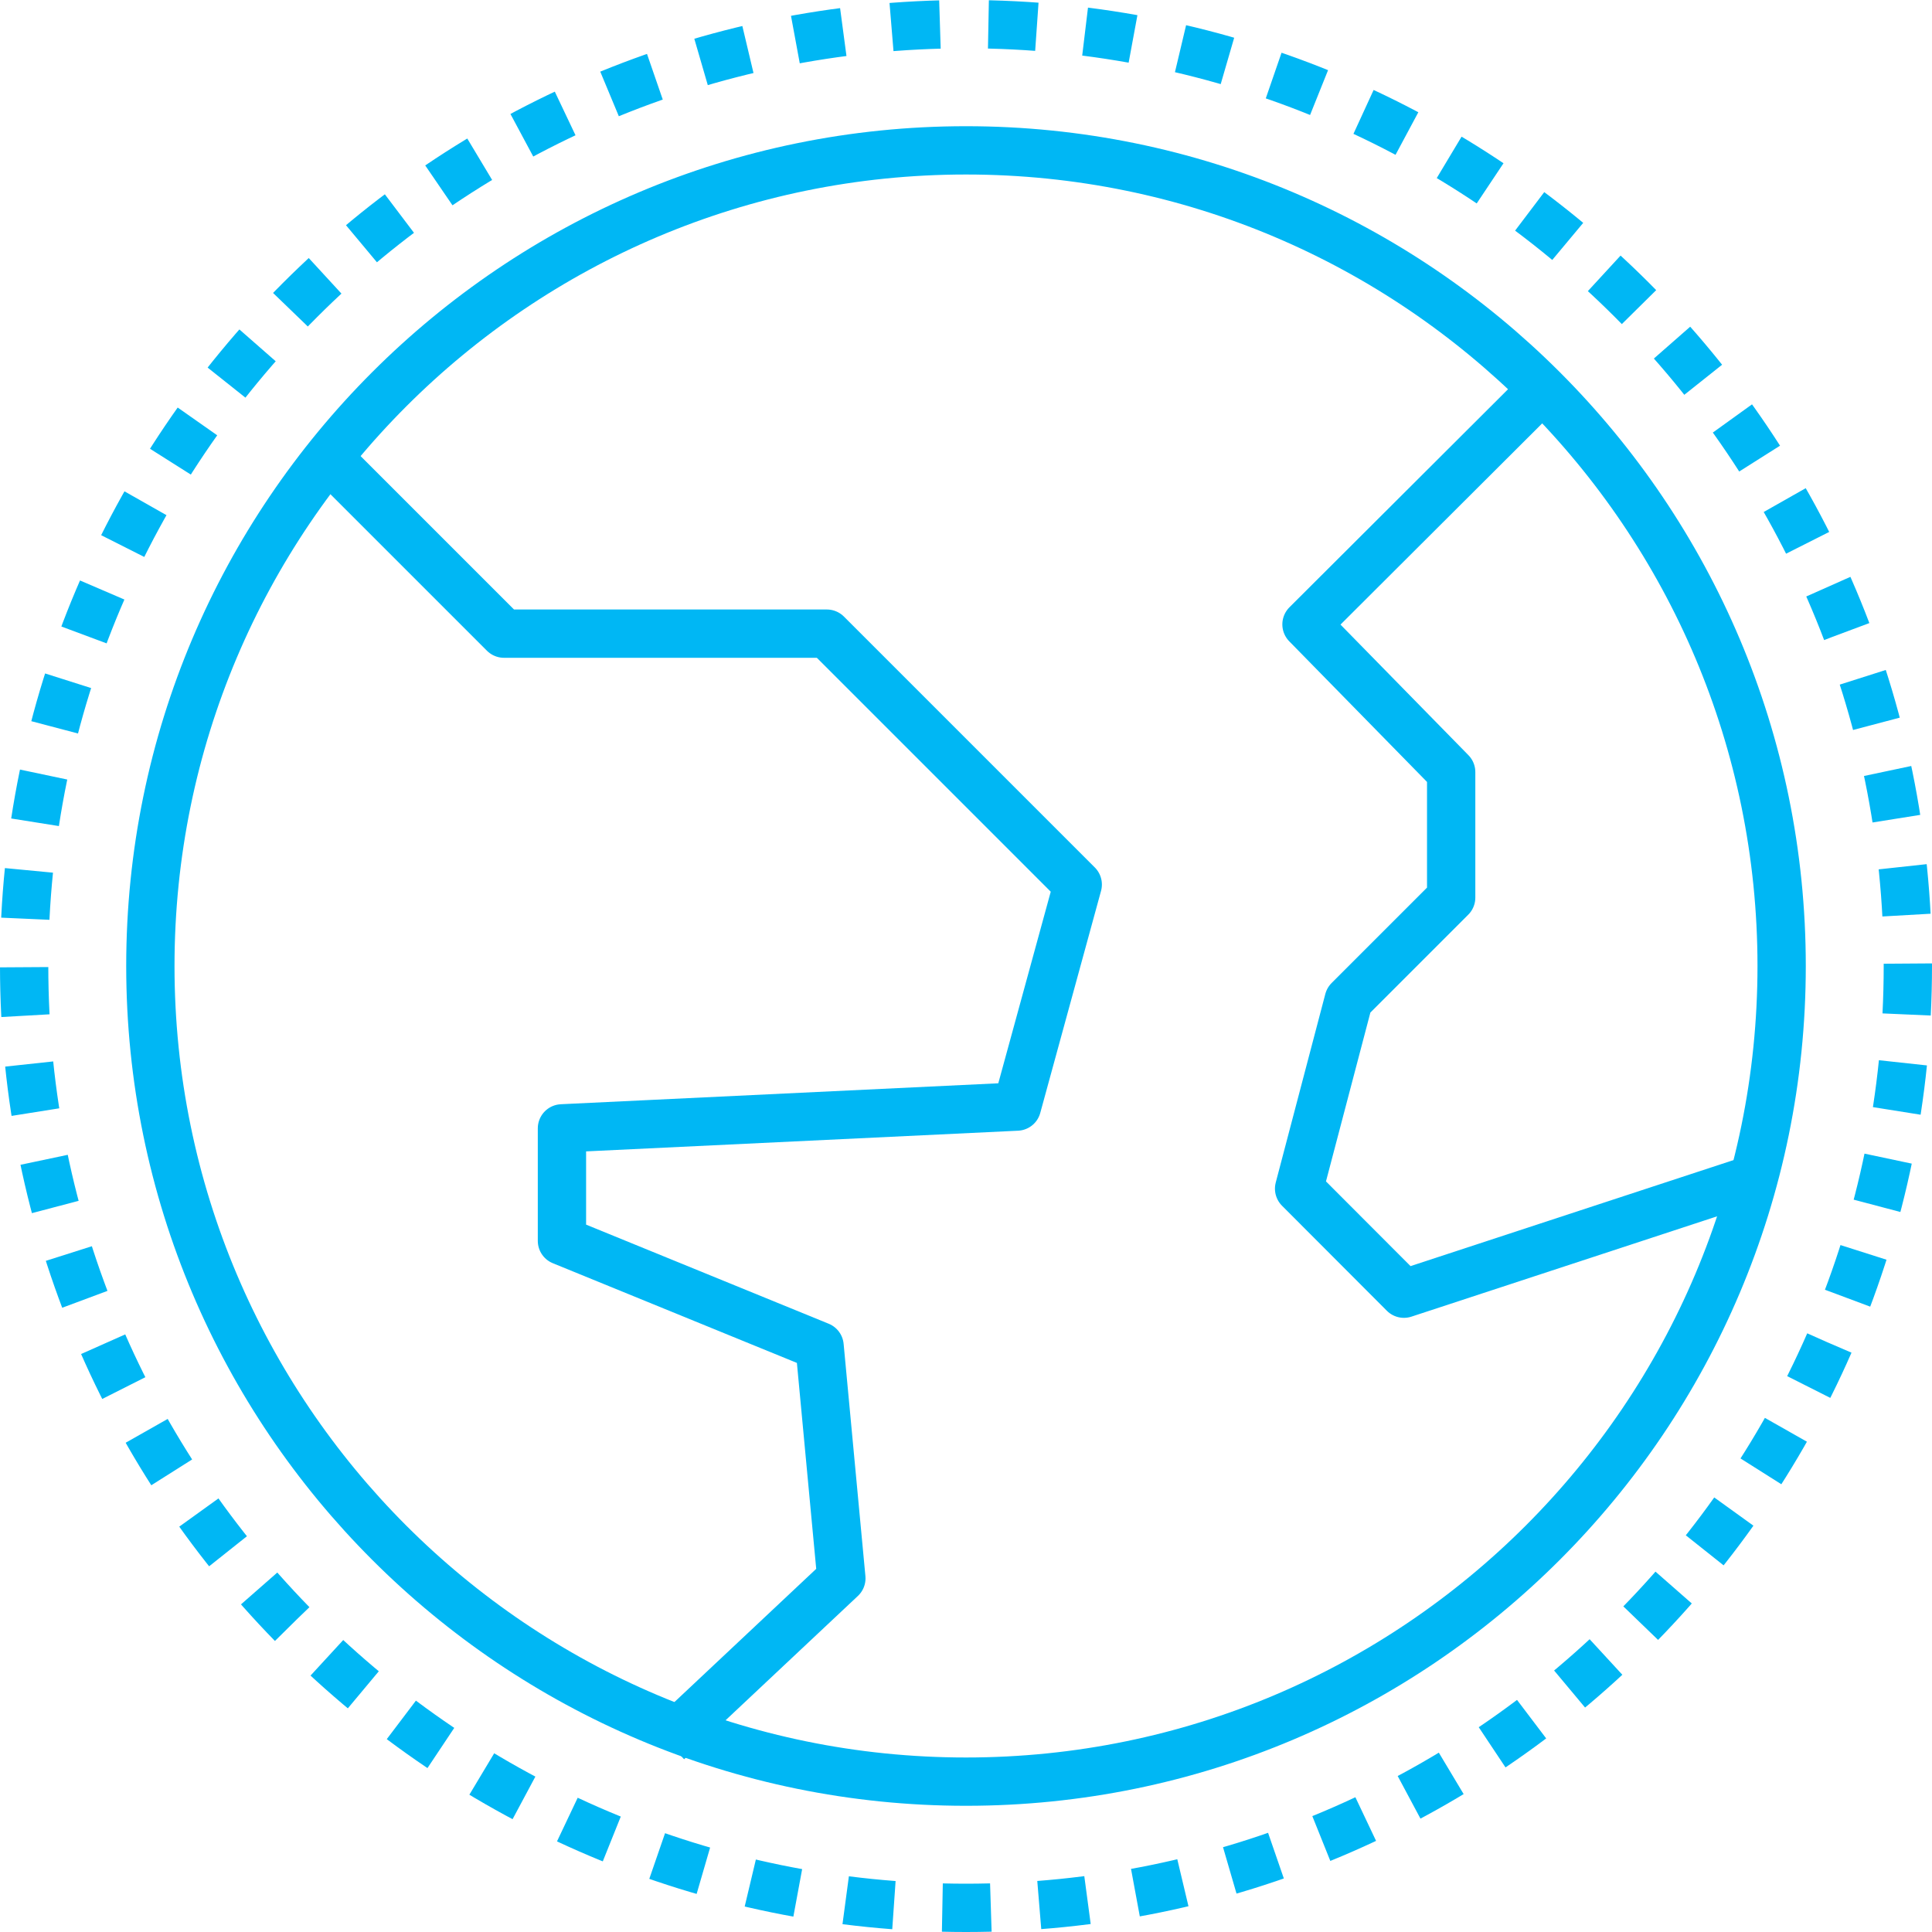
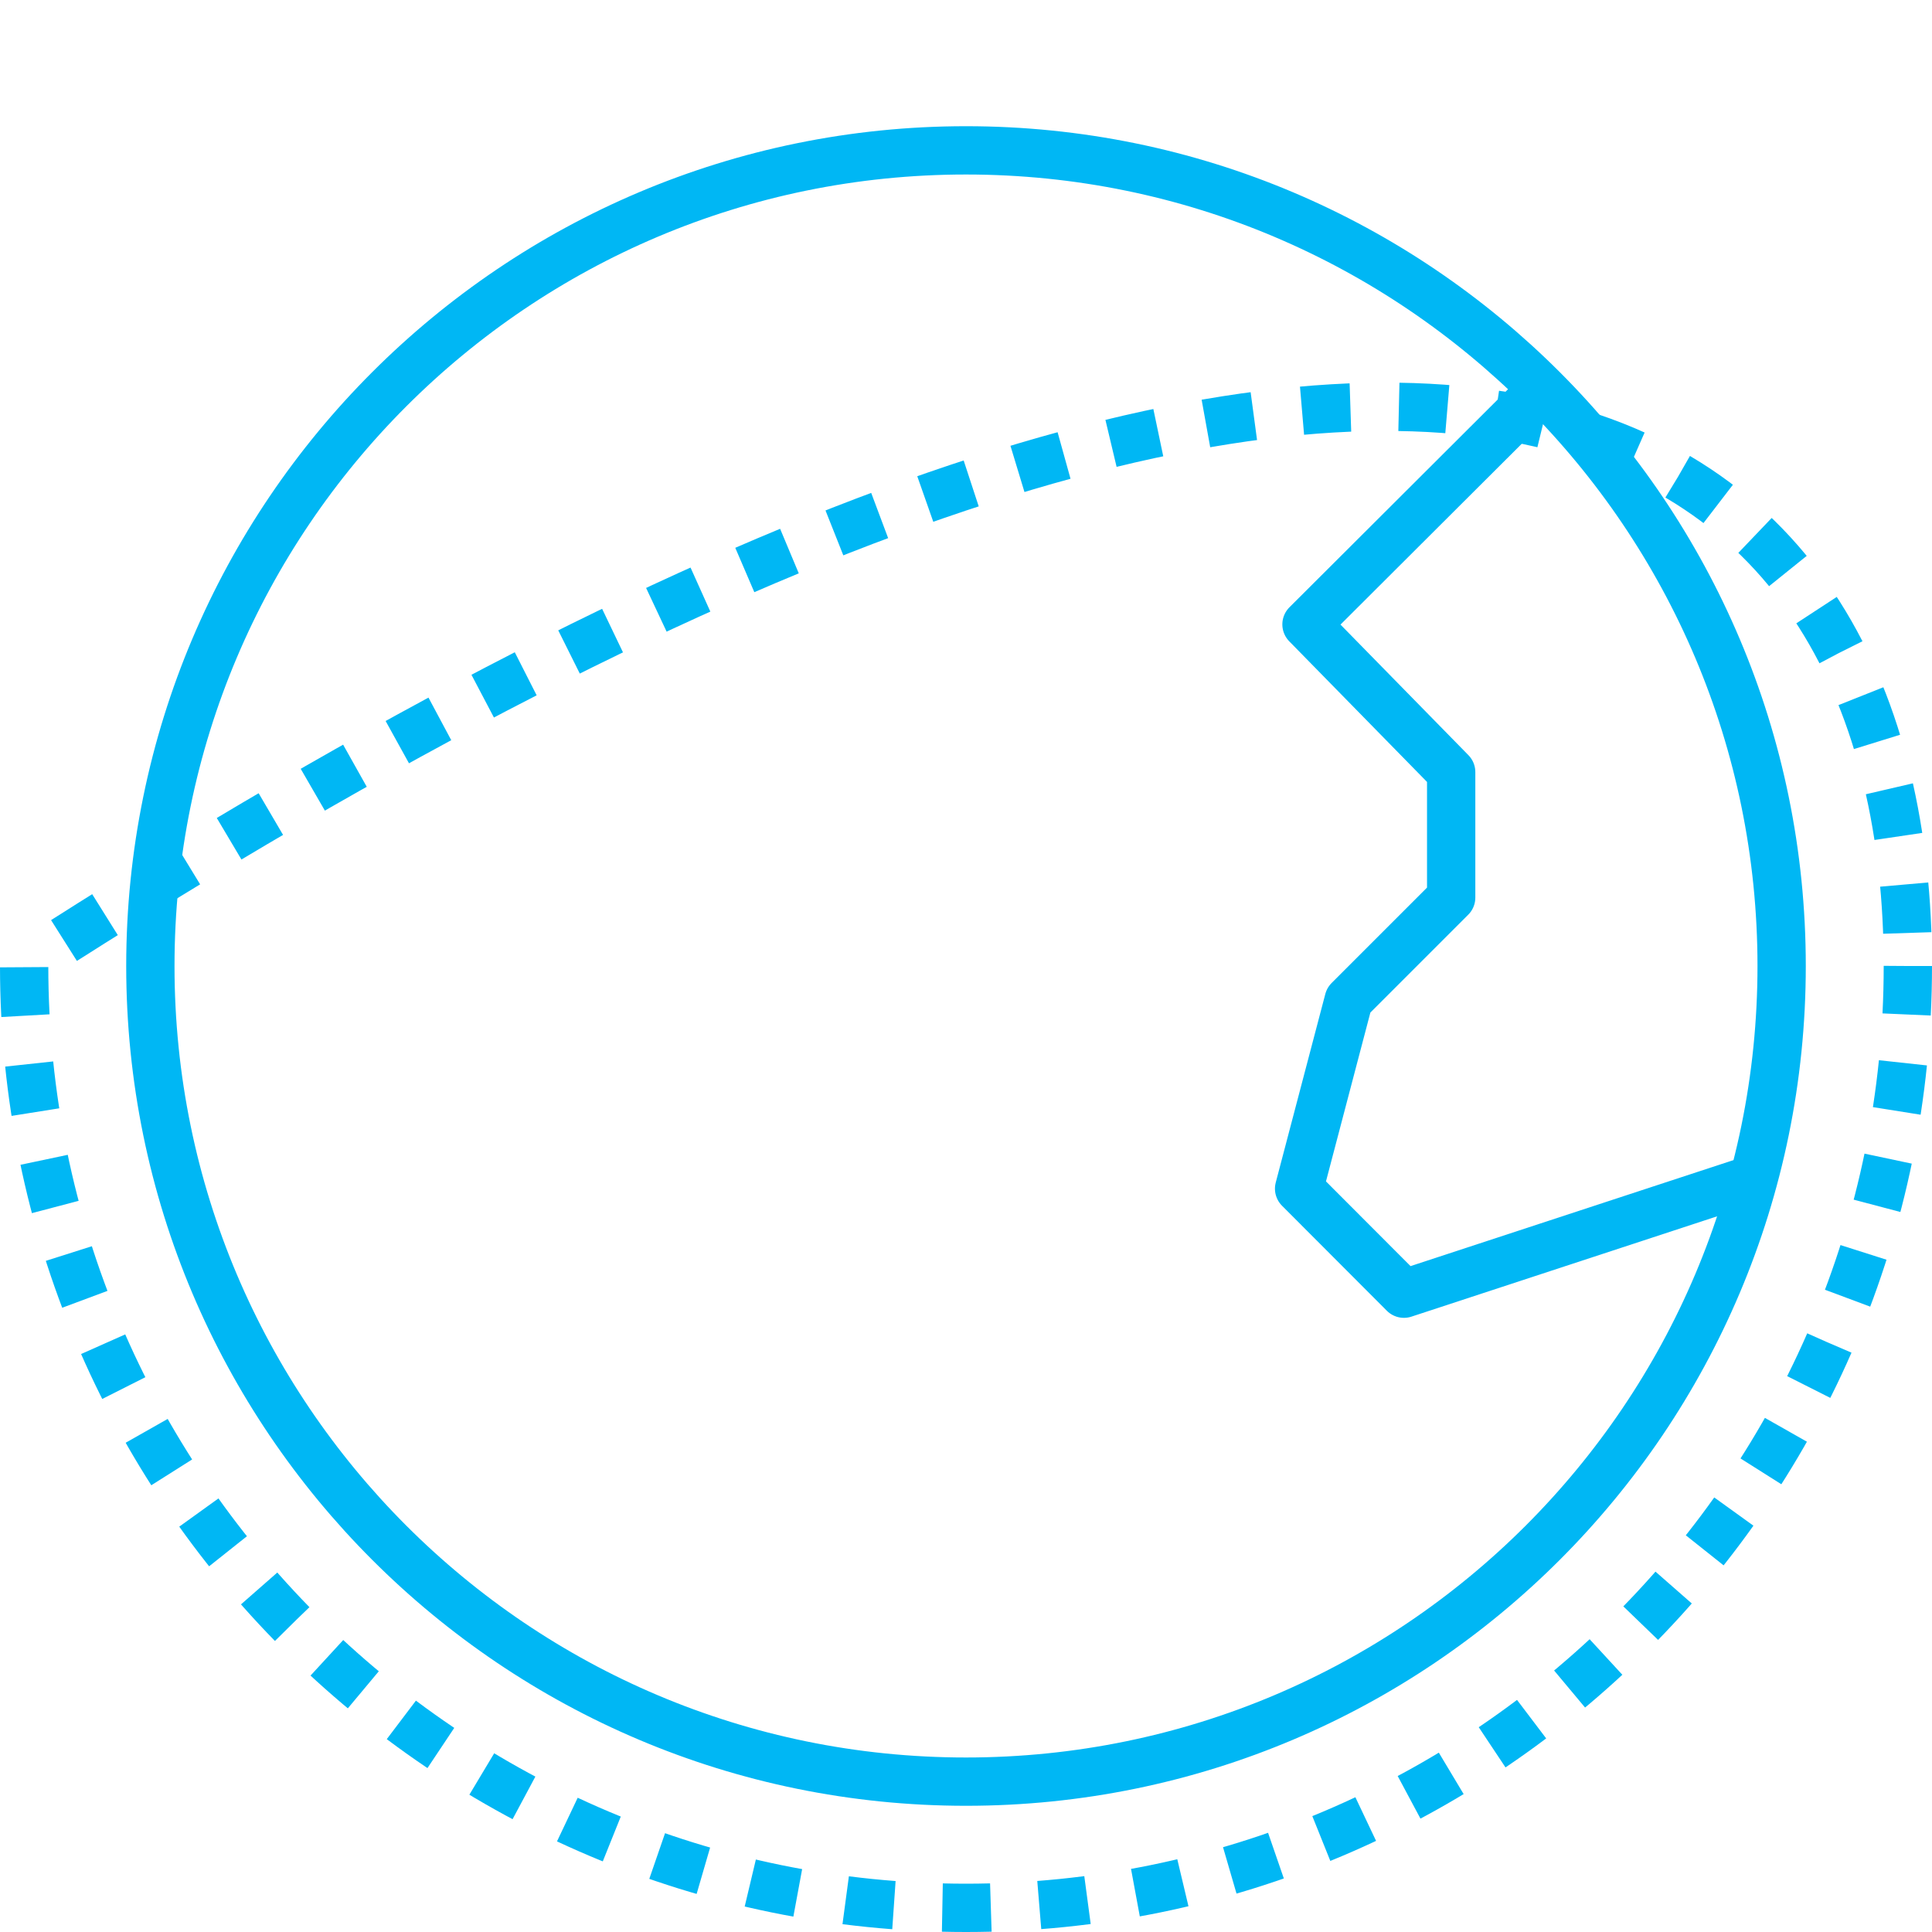
<svg xmlns="http://www.w3.org/2000/svg" width="80px" height="80px" viewBox="0 0 80 80" version="1.1">
  <title>Graphic/Care Copy</title>
  <g id="Operations" stroke="none" stroke-width="1" fill="none" fill-rule="evenodd" stroke-linejoin="round">
    <g id="DT/Sustainability/Local-Community" transform="translate(-260, -2722)" stroke="#00B7F4" stroke-width="2">
      <g id="Group-17" transform="translate(0, 2273)">
        <g id="Group-16" transform="translate(260, 80)">
          <g id="Group-15" transform="translate(0, 175)">
            <g id="Group-7" transform="translate(0, 194)">
              <g id="Group-9" transform="translate(1, 1)">
                <path d="M72.774,39 C72.774,57.653 57.653,72.774 39,72.774 C20.347,72.774 5.226,57.653 5.226,39 C5.226,20.347 20.347,5.226 39,5.226 C57.653,5.226 72.774,20.347 72.774,39 Z" id="Stroke-1" />
-                 <polyline id="Stroke-3" points="26.642 71.118 33.839 64.356 32.937 54.739 22.269 50.381 22.269 45.723 41.11 44.821 43.627 35.627 33.238 25.238 19.87 25.238 12.585 17.953" />
                <polyline id="Stroke-5" points="71.608 47.818 57.134 52.569 52.793 48.22 54.846 40.412 59.09 36.168 59.09 30.97 53.099 24.855 62.976 15.002" />
-                 <path d="M78,39 C78,60.539 60.539,78 39,78 C17.461,78 0,60.539 0,39 C0,17.461 17.461,0 39,0 C60.539,0 78,17.461 78,39 Z" id="Stroke-7" stroke-dasharray="2.008,2.008" />
+                 <path d="M78,39 C78,60.539 60.539,78 39,78 C17.461,78 0,60.539 0,39 C60.539,0 78,17.461 78,39 Z" id="Stroke-7" stroke-dasharray="2.008,2.008" />
              </g>
            </g>
          </g>
        </g>
      </g>
    </g>
  </g>
</svg>